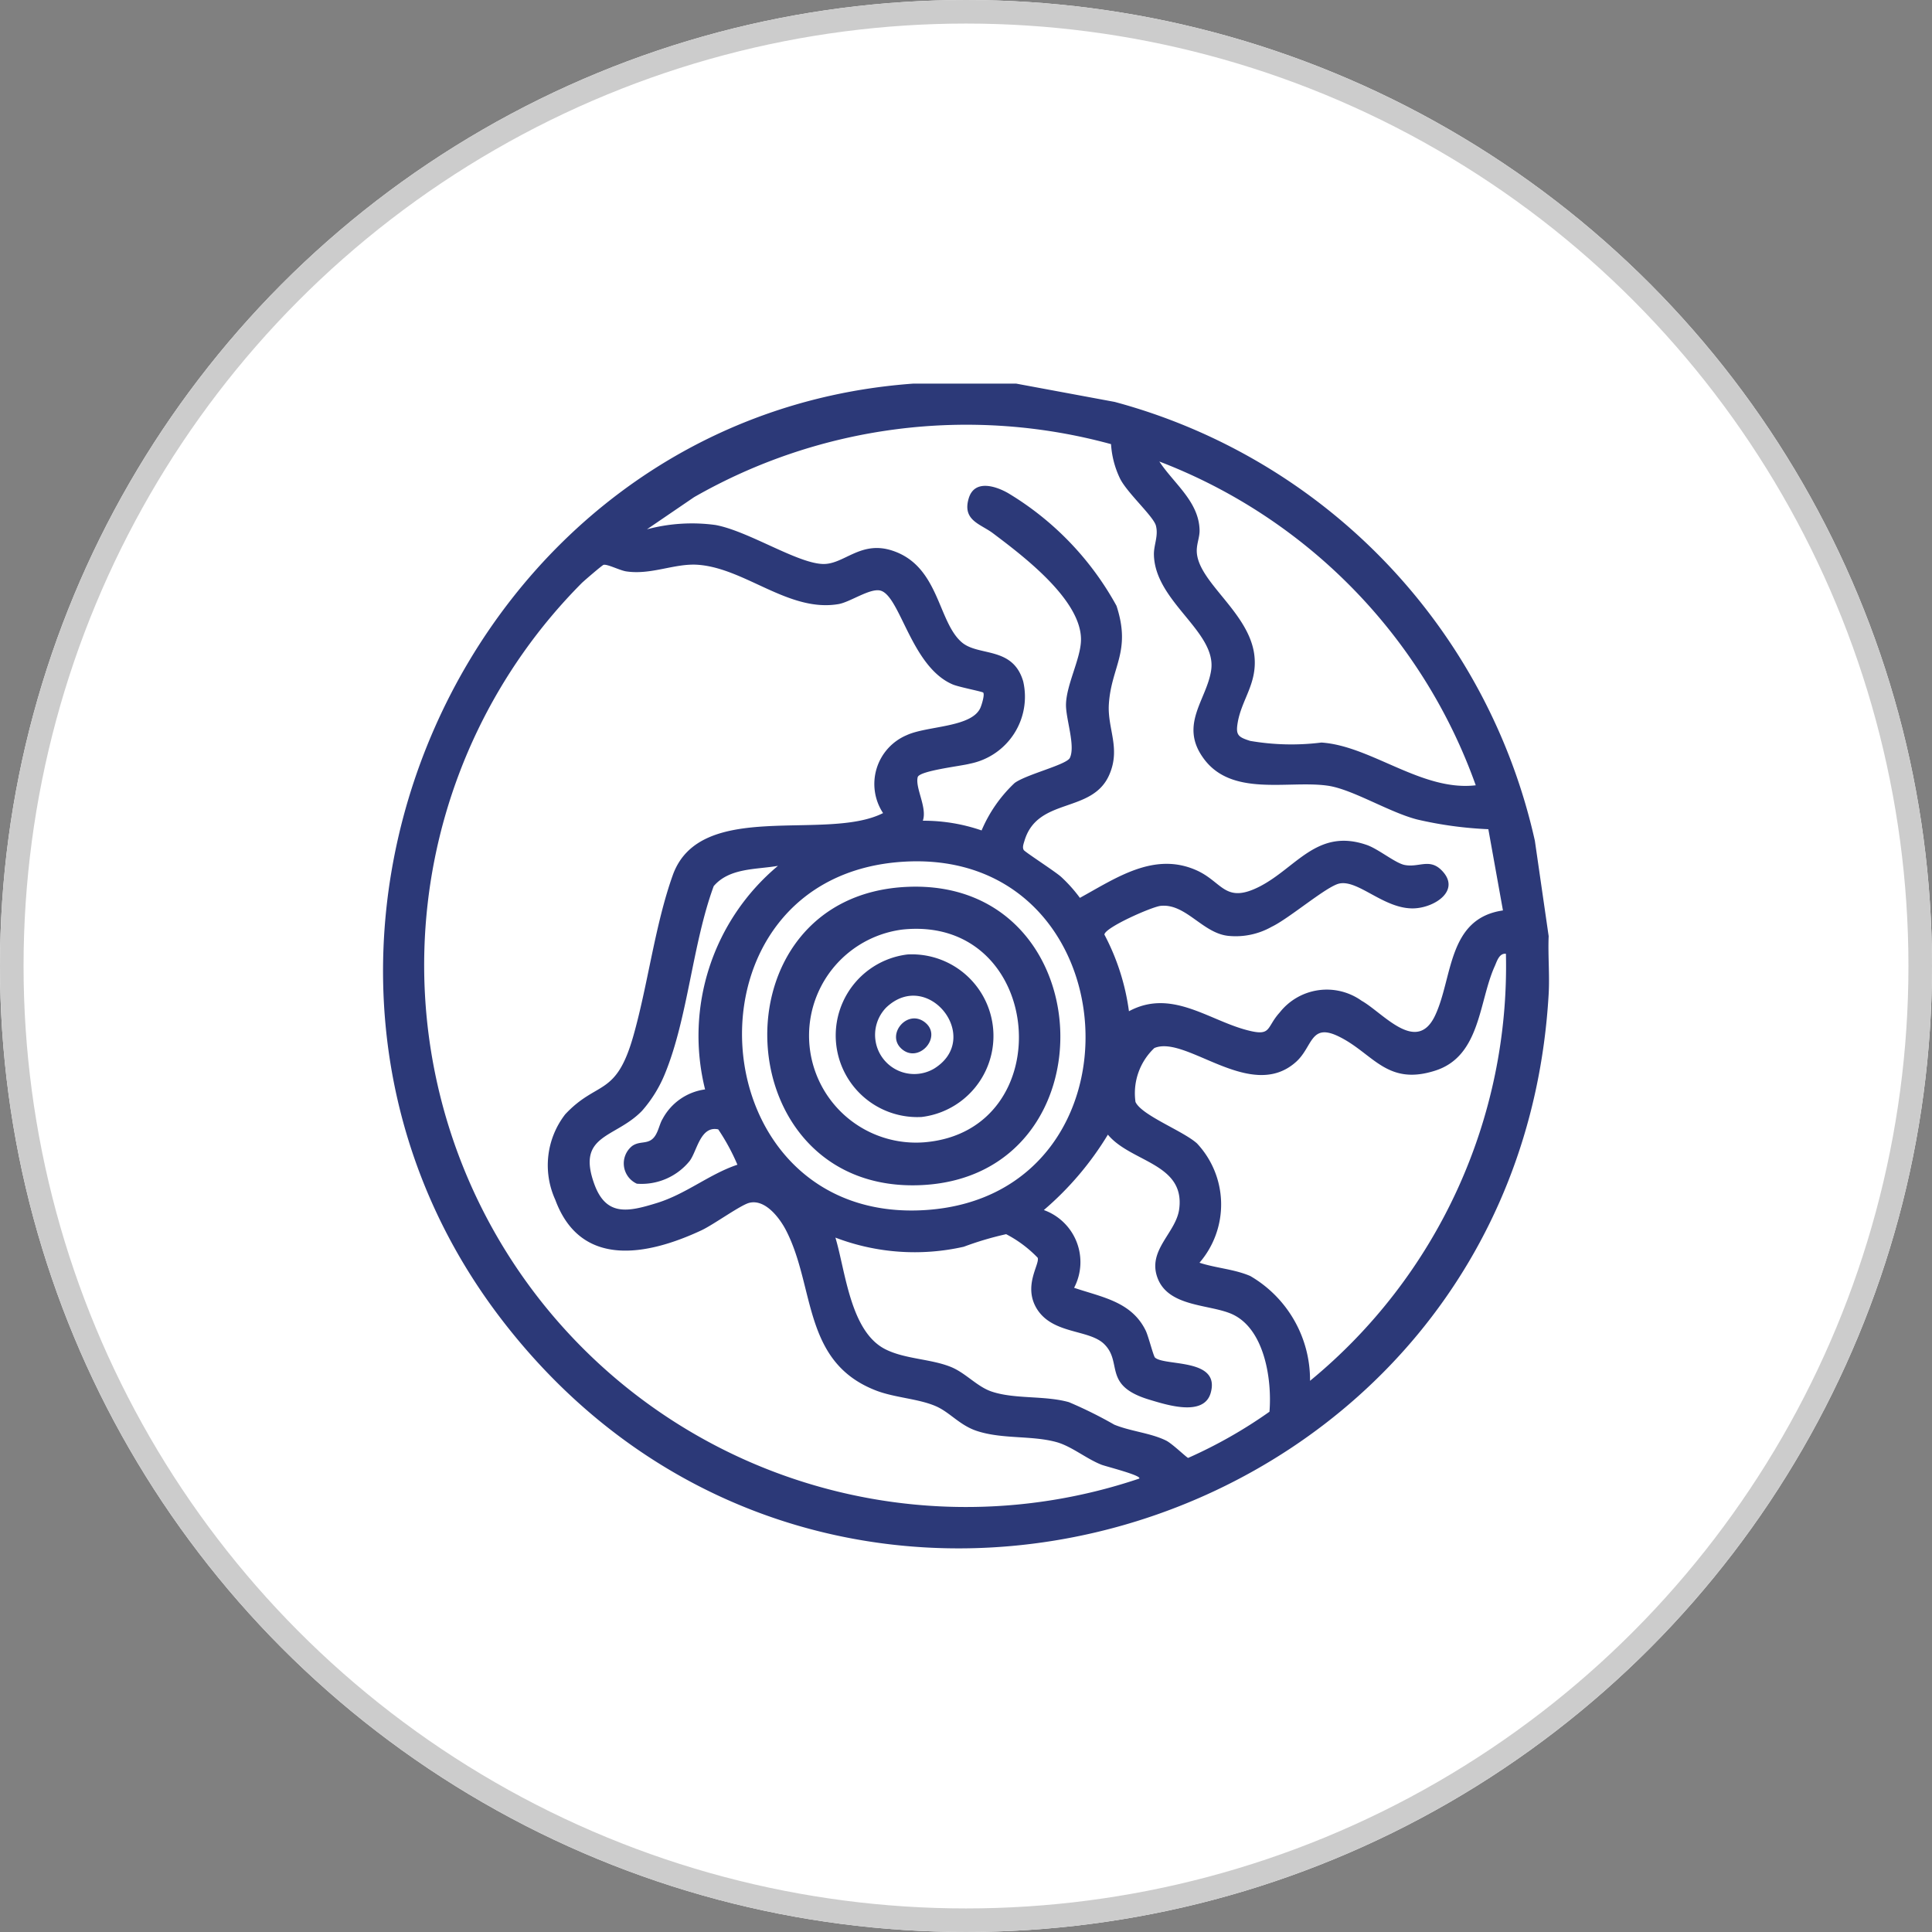
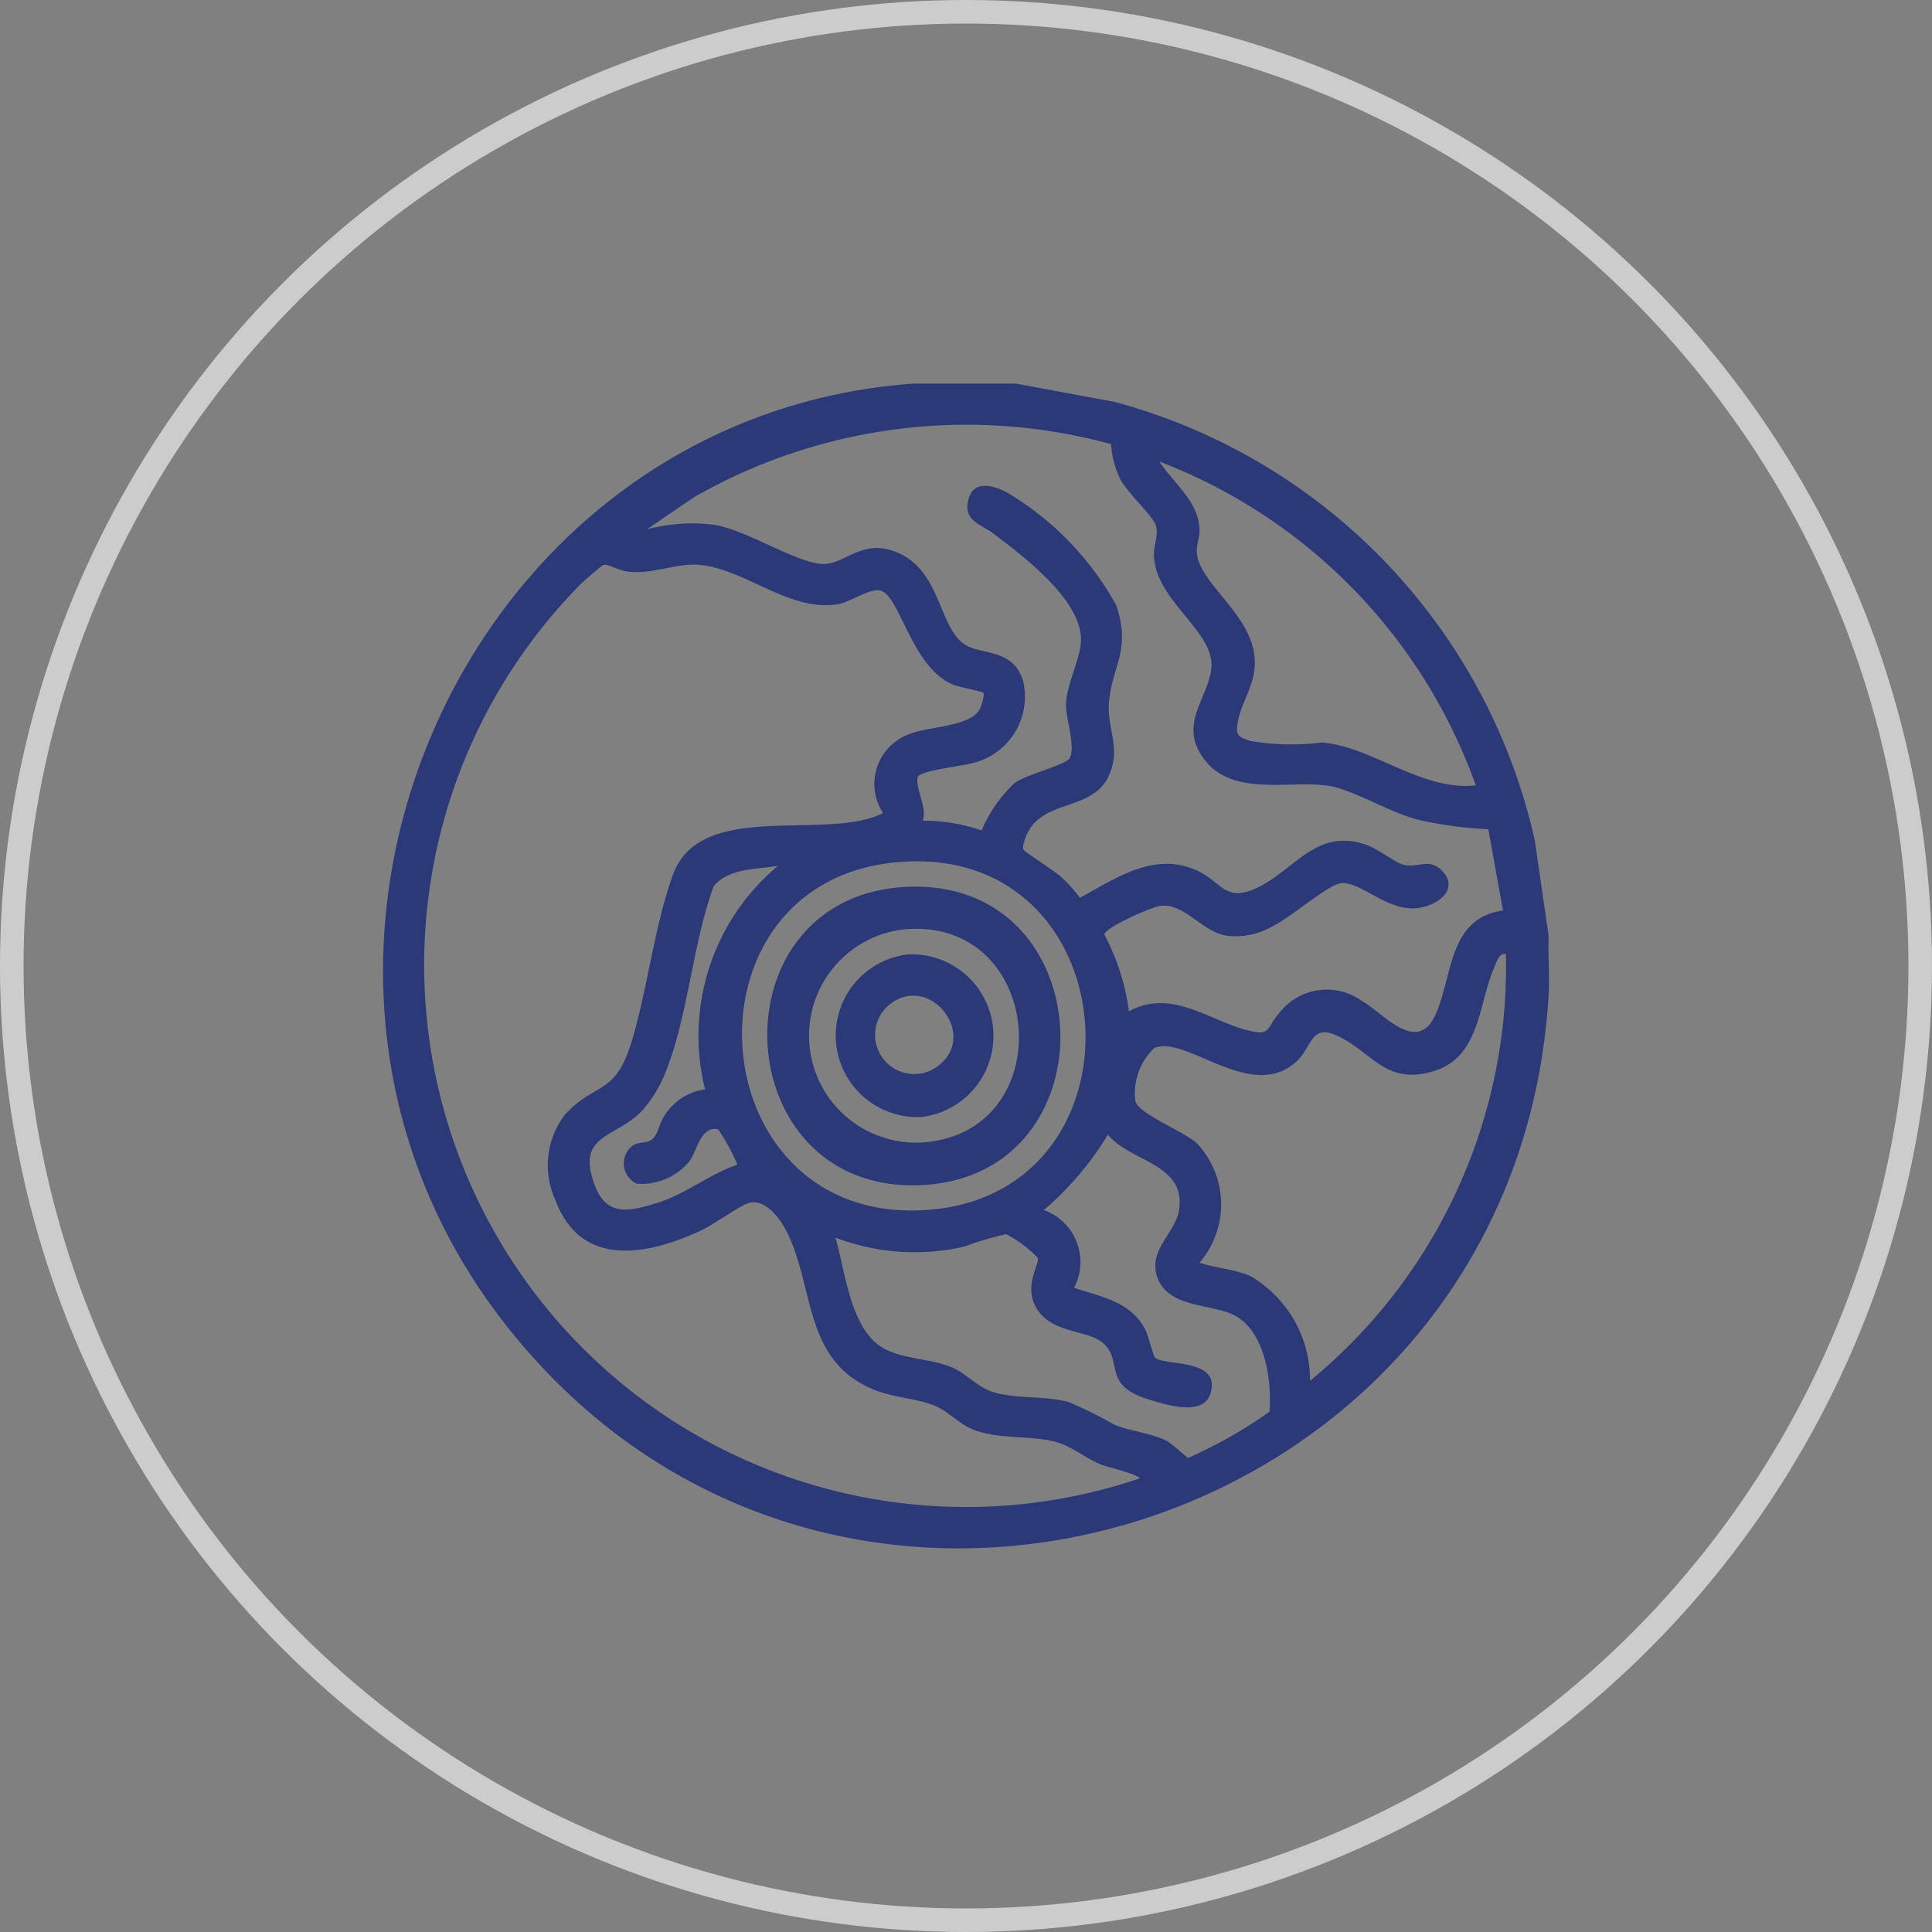
<svg xmlns="http://www.w3.org/2000/svg" width="41" height="41" viewBox="0 0 41 41">
  <rect x="0" y="0" width="41" height="41" fill="#808080" stroke="none" />
  <g id="Group_5" data-name="Group 5" transform="translate(-516 -1135)">
    <g id="Ellipse_2" data-name="Ellipse 2" transform="translate(516 1135)" fill="#fff" stroke="#ccc" stroke-width="0.5">
-       <circle cx="20.5" cy="20.5" r="20.5" stroke="none" />
      <circle cx="20.5" cy="20.5" r="20.25" fill="none" />
    </g>
    <g id="Group_4" data-name="Group 4" transform="translate(1612.129 -652.859)">
      <path id="Path_3" data-name="Path 3" d="M13.436,0l2.09.388A12.451,12.451,0,0,1,24.443,9.7l.293,2.026c-.017.406.023.82,0,1.226C24.079,24.442,9.491,29.01,2.488,19.824-3.344,12.174,1.685.692,11.251,0Zm2.019,1.286A11.635,11.635,0,0,0,6.6,2.41l-1,.682A3.7,3.7,0,0,1,7.053,3c.689.125,1.714.8,2.266.827.458.026.808-.514,1.5-.279.987.332.951,1.509,1.466,1.945.356.3,1.081.077,1.3.827a1.448,1.448,0,0,1-1.128,1.745c-.177.05-1.077.149-1.111.287-.057.23.206.644.109.924a3.775,3.775,0,0,1,1.247.206,2.974,2.974,0,0,1,.7-1.006c.251-.185,1.1-.386,1.173-.533.124-.259-.091-.837-.082-1.143.013-.418.305-.952.318-1.344.027-.858-1.239-1.806-1.866-2.279-.264-.2-.656-.271-.517-.74.122-.413.576-.262.837-.113a6.348,6.348,0,0,1,2.3,2.392c.317.97-.11,1.287-.162,2.082-.035.523.255.935.01,1.5-.361.836-1.519.468-1.8,1.4-.018.062-.052.144-.016.2.025.042.66.451.791.568a3.1,3.1,0,0,1,.4.447c.764-.419,1.567-.981,2.463-.59.564.246.608.725,1.345.353.785-.4,1.226-1.25,2.279-.886.248.086.6.381.8.424.305.063.53-.149.791.116.416.423-.147.791-.589.806-.632.021-1.183-.617-1.587-.526-.271.061-1.061.74-1.431.916a1.553,1.553,0,0,1-.926.193c-.544-.059-.9-.693-1.433-.636-.185.02-1.179.457-1.192.609a4.863,4.863,0,0,1,.521,1.627c.883-.475,1.656.163,2.461.389.58.162.437-.03.737-.361a1.272,1.272,0,0,1,1.74-.25c.457.257,1.173,1.154,1.565.3.371-.8.26-2.047,1.434-2.217l-.31-1.724a8.187,8.187,0,0,1-1.51-.206c-.6-.155-1.372-.641-1.895-.717-.84-.122-2.057.254-2.653-.6-.5-.707.087-1.235.176-1.854.118-.816-1.187-1.443-1.215-2.442-.006-.214.1-.4.042-.624-.055-.2-.612-.695-.762-1a1.962,1.962,0,0,1-.191-.741M23.19,8.528a11.491,11.491,0,0,0-6.716-6.875c.306.467.847.854.854,1.468,0,.14-.059.271-.06.423,0,.662,1.132,1.31,1.225,2.245.057.576-.267.907-.354,1.393-.048.272,0,.317.263.4a5.144,5.144,0,0,0,1.511.035c1.055.069,2.133,1.042,3.276.907M12.741,6.559c-.022-.025-.519-.118-.652-.175-.88-.374-1.112-1.874-1.531-1.991-.219-.061-.645.244-.893.286-1.051.179-1.979-.76-2.979-.834-.495-.037-.989.22-1.525.14-.136-.02-.4-.159-.482-.139-.029.008-.411.336-.467.391a11.5,11.5,0,0,0,11.835,19c.066-.064-.705-.257-.8-.294-.325-.128-.635-.392-.958-.481-.525-.144-1.143-.058-1.684-.235-.363-.118-.571-.391-.864-.522-.366-.163-.865-.181-1.266-.332-1.579-.6-1.3-2.2-1.924-3.406-.135-.261-.441-.667-.779-.582-.187.047-.761.465-1.017.584-1.145.534-2.561.812-3.1-.649a1.765,1.765,0,0,1,.211-1.814c.679-.724,1.074-.363,1.442-1.65.311-1.088.46-2.359.84-3.424C6.73,8.807,9.4,9.727,10.611,9.114a1.124,1.124,0,0,1,.5-1.653c.43-.2,1.363-.16,1.561-.571.031-.065.1-.292.064-.332M11.08,10.144c-4.925.265-4.439,7.742.463,7.392,4.764-.341,4.343-7.65-.463-7.392m-2.707.091c-.461.079-1.023.04-1.356.429-.452,1.231-.546,2.787-1.033,3.977a2.771,2.771,0,0,1-.488.791c-.565.586-1.393.494-1.016,1.546.25.7.717.6,1.323.413.626-.191,1.119-.615,1.717-.815a4.452,4.452,0,0,0-.407-.75c-.38-.082-.449.461-.606.67a1.314,1.314,0,0,1-1.121.483.473.473,0,0,1-.1-.8c.129-.091.255-.056.37-.11.177-.083.191-.329.278-.468a1.205,1.205,0,0,1,.9-.623,4.7,4.7,0,0,1,1.545-4.743M23.829,12.1c-.144-.017-.192.163-.239.267-.337.747-.3,1.9-1.254,2.21-1.036.336-1.322-.363-2.05-.72-.609-.3-.553.213-.908.534-.962.869-2.335-.577-3.01-.291a1.318,1.318,0,0,0-.4,1.144c.131.286,1.009.613,1.305.88a1.894,1.894,0,0,1,.053,2.532c.35.115.737.135,1.078.282a2.551,2.551,0,0,1,1.268,2.224A11.388,11.388,0,0,0,23.829,12.1M9.6,18.123c.216.721.316,2,1.065,2.372.417.208.959.2,1.386.373.316.129.553.417.864.522.494.166,1.121.08,1.64.225a9.048,9.048,0,0,1,.962.477c.35.144.772.176,1.1.338.132.065.44.366.469.368a10.034,10.034,0,0,0,1.725-.98c.057-.688-.107-1.794-.829-2.086-.482-.195-1.314-.147-1.544-.747s.4-.964.459-1.481c.116-.959-1.03-.981-1.515-1.566a6.6,6.6,0,0,1-1.359,1.6,1.174,1.174,0,0,1,.642,1.65c.59.2,1.218.292,1.519.907.06.123.165.55.2.576.218.184,1.389.006,1.18.747-.144.509-.924.258-1.3.145-1-.3-.562-.782-.956-1.176-.322-.323-1.092-.205-1.433-.752-.3-.489.068-.949.017-1.085a2.574,2.574,0,0,0-.669-.5,6.8,6.8,0,0,0-.9.267A4.718,4.718,0,0,1,9.6,18.123" transform="translate(-1088 1796)" fill="#2c3978" />
      <path id="Path_4" data-name="Path 4" d="M155.632,199.8c4.14-.173,4.387,6.121.306,6.329-4.178.213-4.473-6.155-.306-6.329m-.108.906a2.27,2.27,0,0,0,.464,4.515c2.919-.245,2.551-4.826-.464-4.515" transform="translate(-1232.498 1606.879)" fill="#2c3978" />
      <path id="Path_5" data-name="Path 5" d="M180.6,226.623a1.732,1.732,0,0,1,.3,3.449,1.732,1.732,0,0,1-.3-3.449m-.45,1.124a.831.831,0,0,0,1.012,1.3c1.045-.645-.124-2.138-1.012-1.3" transform="translate(-1257.47 1581.491)" fill="#2c3978" />
-       <path id="Path_6" data-name="Path 6" d="M203.935,252.83c-.33-.307.145-.864.518-.544.356.306-.157.879-.518.544" transform="translate(-1280.938 1557.281)" fill="#2c3978" />
    </g>
  </g>
</svg>